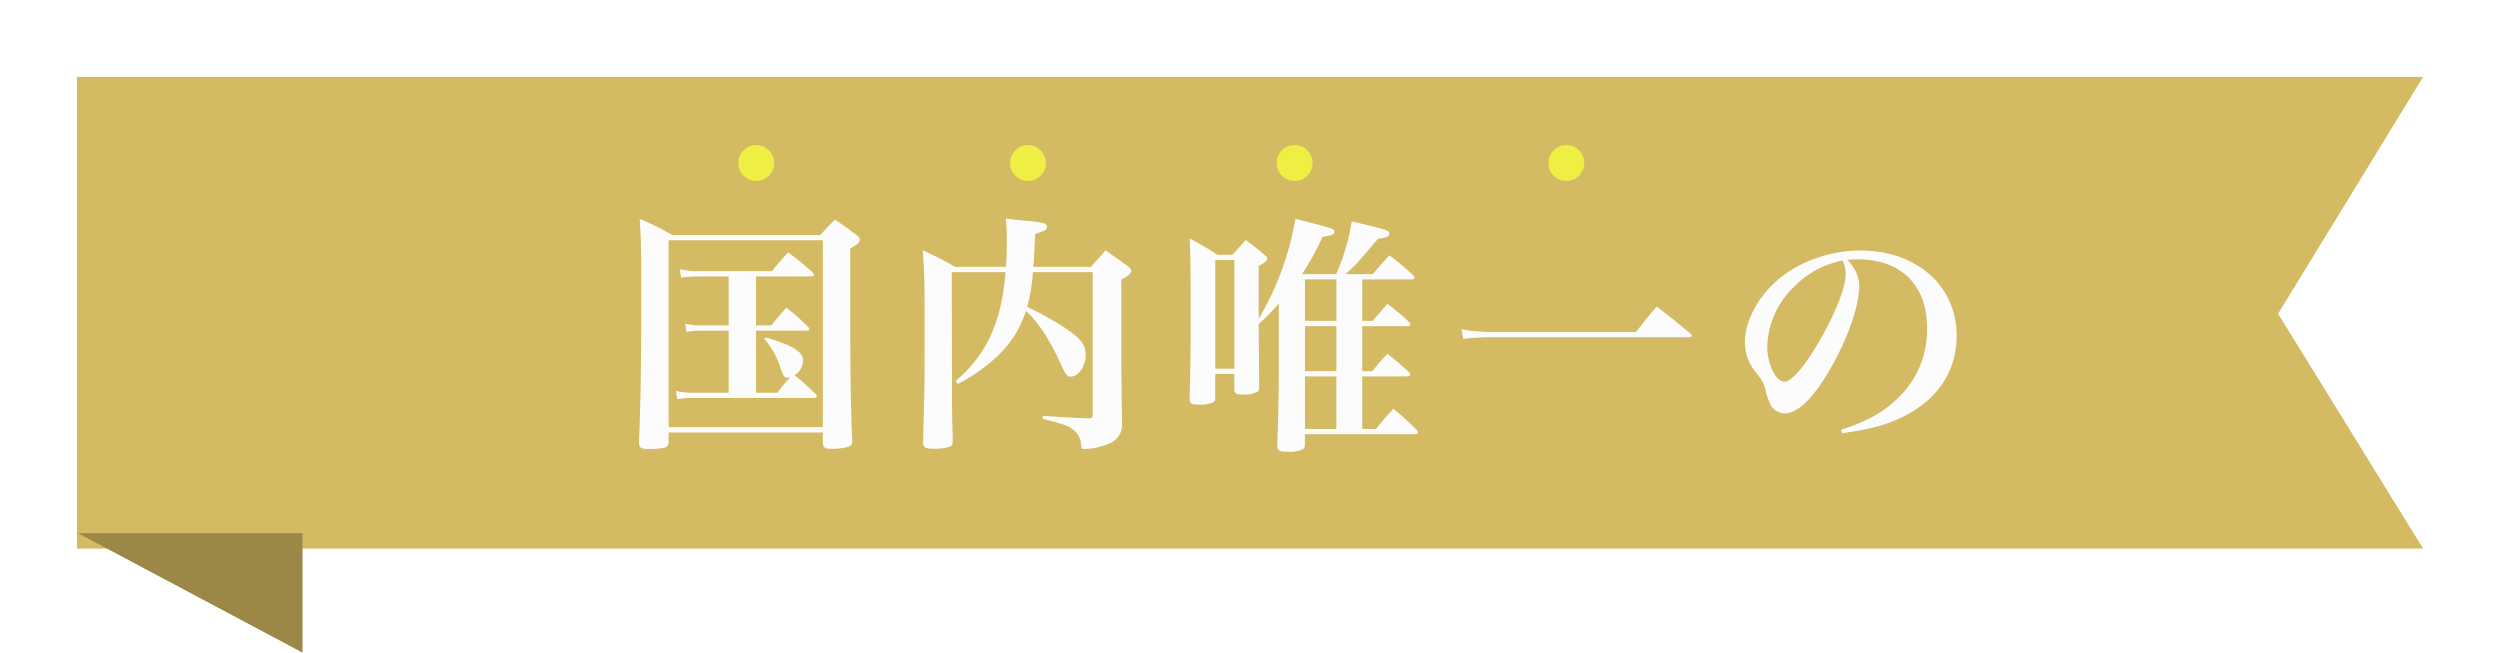
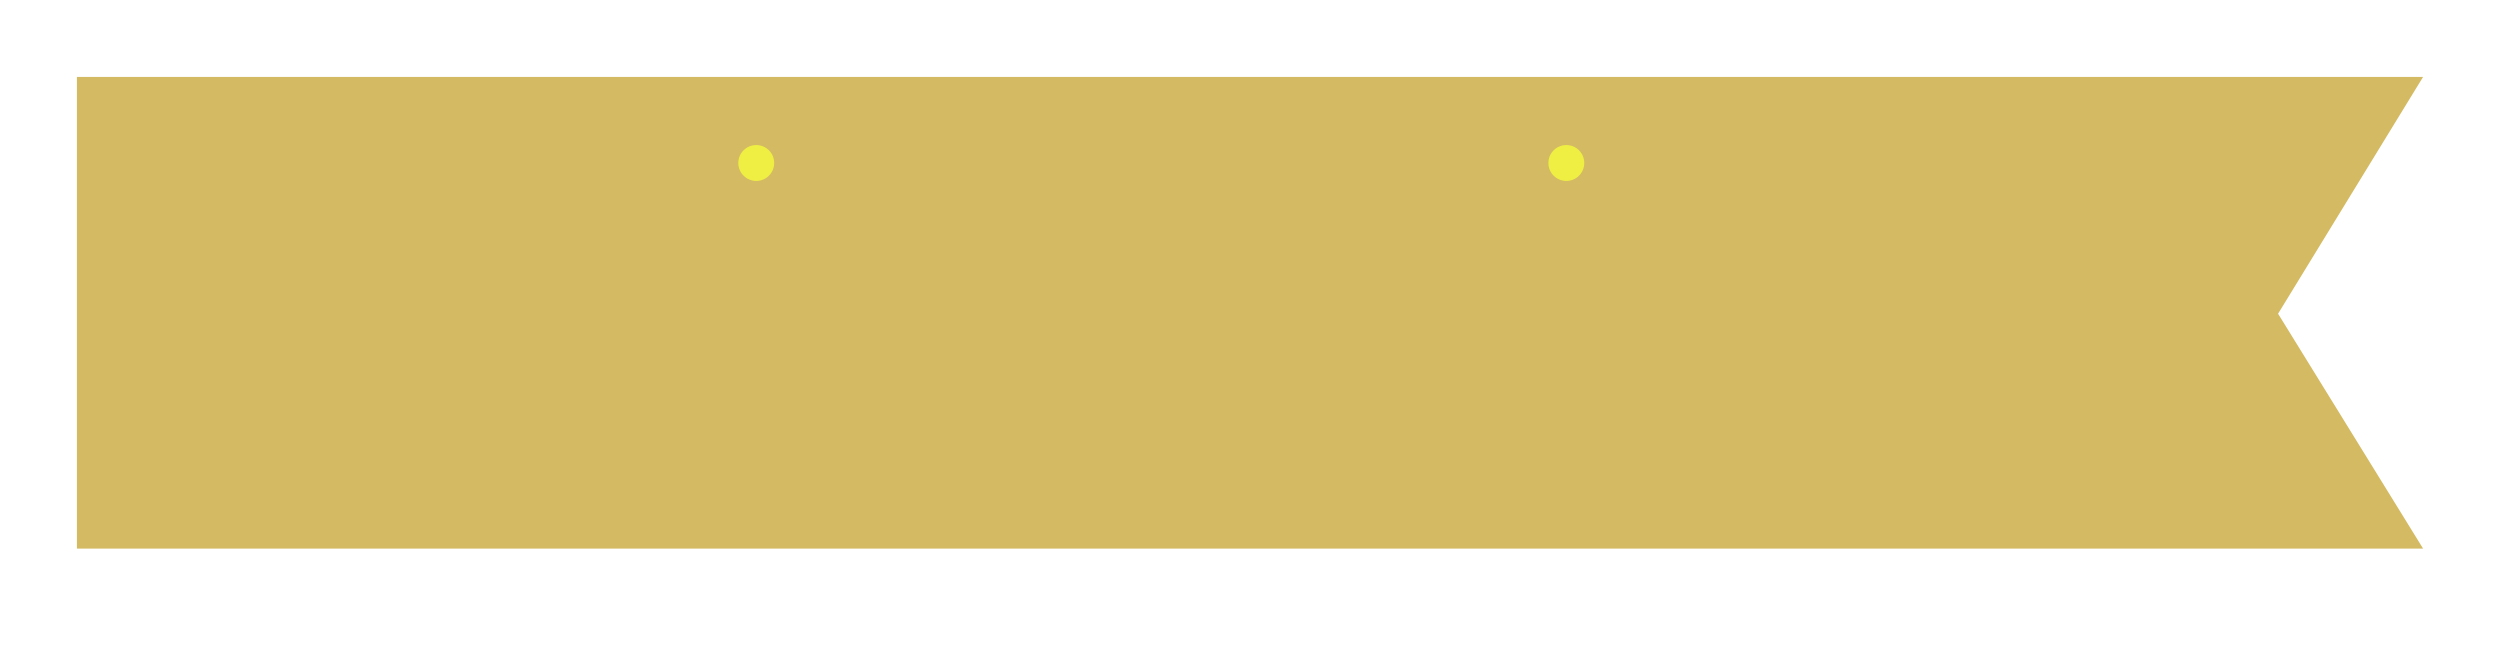
<svg xmlns="http://www.w3.org/2000/svg" width="487.607" height="127.291" viewBox="0 0 487.607 127.291">
  <defs>
    <filter id="パス_319" x="0" y="0" width="487.607" height="122" filterUnits="userSpaceOnUse">
      <feOffset dy="3" input="SourceAlpha" />
      <feGaussianBlur stdDeviation="5" result="blur" />
      <feFlood flood-opacity="0.161" />
      <feComposite operator="in" in2="blur" />
      <feComposite in="SourceGraphic" />
    </filter>
    <filter id="パス_800" x="117.126" y="35.145" width="272.005" height="60.471" filterUnits="userSpaceOnUse">
      <feOffset input="SourceAlpha" />
      <feGaussianBlur stdDeviation="2.5" result="blur-2" />
      <feFlood flood-opacity="0.259" />
      <feComposite operator="in" in2="blur-2" />
      <feComposite in="SourceGraphic" />
    </filter>
  </defs>
  <g id="グループ_3675" data-name="グループ 3675" transform="translate(-361 -1030.709)">
    <g id="グループ_1139" data-name="グループ 1139" transform="translate(484 2.709)">
      <g transform="matrix(1, 0, 0, 1, -123, 1028)" filter="url(#パス_319)">
        <path id="パス_319-2" data-name="パス 319" d="M0,0H457.607L429.321,46.188,457.607,92H0Z" transform="translate(15 12)" fill="#d3ba63" />
      </g>
      <g transform="matrix(1, 0, 0, 1, -123, 1028)" filter="url(#パス_800)">
-         <path id="パス_800-2" data-name="パス 800" d="M26.46-30.086H37.24c.294,0,.539-.147.539-.343q0-.147-.294-.441c-1.96-1.764-2.6-2.254-4.753-3.92-1.421,1.568-1.862,2.058-3.185,3.675H14.994a14.738,14.738,0,0,1-3.43-.392l.294,1.666a23.042,23.042,0,0,1,3.087-.245h6.174v9.555H15.827a12.4,12.4,0,0,1-3.185-.343l.245,1.617a15.684,15.684,0,0,1,2.891-.245h5.341V-7.4H14.112a15.587,15.587,0,0,1-3.283-.343l.294,1.617a13.916,13.916,0,0,1,2.989-.245H37.779c.294,0,.539-.1.539-.294a.851.851,0,0,0-.294-.539,47.72,47.72,0,0,0-4.067-3.626,3.37,3.37,0,0,0,1.666-2.842c0-1.715-1.911-2.94-7.252-4.508l-.294.294A14.913,14.913,0,0,1,31.262-12.1c.539,1.47.735,1.764,1.274,1.764.147,0,.343-.049.588-.049a27.682,27.682,0,0,0-2.5,2.989H26.46V-19.5h9.8c.392,0,.588-.1.588-.343,0-.1-.049-.245-.294-.441a42.673,42.673,0,0,0-4.165-3.724c-1.323,1.47-1.715,1.96-2.94,3.479H26.46ZM9.408.343H39.494V2.5c.1.833.441,1.029,1.764,1.029a11.784,11.784,0,0,0,3.283-.392c.539-.245.686-.588.686-1.274-.245-4.557-.392-13.328-.392-23.373V-35.525c1.47-.833,1.862-1.225,1.862-1.715,0-.343-.2-.588-.637-.931-1.813-1.323-2.352-1.764-4.214-2.989C40.572-39.886,40.18-39.494,39-38.171H10.143a59.068,59.068,0,0,0-6.37-3.136c.245,3.822.294,6.37.294,10.78,0,17.542-.049,22.932-.441,32.781,0,1.078.343,1.323,1.96,1.323a14.245,14.245,0,0,0,3.136-.294c.49-.2.637-.49.686-1.078Zm0-37.485H39.494V-.686H9.408ZM92.12-30.919V-3.136c0,.588-.2.735-.98.735-3.577-.147-4.165-.2-8.771-.49V-2.3c4.753,1.176,5.684,1.568,6.762,2.94a4.1,4.1,0,0,1,.735,2.009c.049.882.147.931.686.931a13.322,13.322,0,0,0,4.7-1.029,3.915,3.915,0,0,0,2.6-3.969C97.8-3.773,97.8-3.773,97.706-12.25v-17.2c1.421-.784,1.911-1.225,1.911-1.715,0-.343-.2-.588-.735-.98-1.813-1.323-2.4-1.715-4.263-3.038-1.176,1.372-1.176,1.372-2.842,3.234H80.556c.147-2.254.2-2.891.343-6.419,2.107-.735,2.3-.833,2.3-1.421,0-.686-.98-.931-4.949-1.225-.637-.049-1.715-.2-3.087-.343a32.776,32.776,0,0,1,.2,3.92c0,2.156-.049,3.626-.147,5.488h-9.9c-2.744-1.519-3.577-1.96-6.321-3.234.343,5.929.343,6.076.343,14.5,0,10.633,0,12.348-.1,15.092-.1,3.969-.1,3.969-.2,7.644v.1c0,1.078.392,1.372,1.96,1.372A12.954,12.954,0,0,0,63.7,3.283c.882-.2,1.127-.49,1.127-1.274V1.764c-.1-4.067-.147-5-.147-10.094l-.049-22.589H75.117c-.784,9.8-3.577,15.925-9.751,21.266l.441.539a33.323,33.323,0,0,0,7.6-5.292,20.63,20.63,0,0,0,5.684-8.918c2.352,2.009,4.8,5.782,7.007,10.78.735,1.568,1.078,2.009,1.715,2.009,1.519,0,2.94-2.058,2.94-4.214,0-2.058-.882-3.185-4.312-5.488a65.617,65.617,0,0,0-7.105-3.92,33.545,33.545,0,0,0,1.127-6.762ZM144.7-21.413V-29.5h9.6c.343,0,.588-.147.588-.343a.9.9,0,0,0-.294-.49,44.708,44.708,0,0,0-4.606-3.871c-1.421,1.568-1.862,2.058-3.234,3.675h-5.292c2.058-1.911,2.058-1.911,6.321-6.909,1.617-.2,2.205-.441,2.205-.98,0-.637-.441-.784-7.35-2.4a39.921,39.921,0,0,1-3.038,10.29h-6.664a49.118,49.118,0,0,0,4.018-7.3c1.715-.2,2.3-.441,2.3-.931,0-.637,0-.637-7.6-2.548a57.418,57.418,0,0,1-7.154,19.5V-32.144c1.225-.637,1.666-.98,1.666-1.421,0-.2-.147-.392-.49-.686-1.47-1.274-2.009-1.666-3.724-2.94-1.078,1.225-1.421,1.617-2.6,2.891h-2.891a56.813,56.813,0,0,0-5.439-3.185c.2,3.626.2,5.439.2,15.092,0,8.036,0,8.036-.2,16.219,0,.882.343,1.078,1.715,1.078a5.721,5.721,0,0,0,2.989-.49c.2-.147.294-.392.294-.882v-4.606h3.724v2.989c0,.882.343,1.029,1.911,1.029a4.733,4.733,0,0,0,2.695-.588c.2-.2.245-.441.245-.98-.049-6.125-.049-6.125-.1-12.152a43.12,43.12,0,0,0,3.92-4.018v11.907c0,5.782-.1,10.241-.294,15.778,0,1.029.392,1.225,2.107,1.225a5.6,5.6,0,0,0,2.94-.539.9.9,0,0,0,.343-.833V.686h21.462c.343,0,.588-.147.588-.343a1.109,1.109,0,0,0-.245-.49,53.081,53.081,0,0,0-4.557-4.116c-1.47,1.617-1.911,2.107-3.381,3.92H144.7V-10.584h8.771c.343,0,.588-.147.588-.343a.914.914,0,0,0-.245-.49c-1.715-1.568-2.3-2.058-4.214-3.577-1.274,1.372-1.666,1.862-2.94,3.381H144.7v-8.771h8.82c.343,0,.588-.147.588-.343,0-.1-.1-.245-.294-.49a43.349,43.349,0,0,0-4.214-3.528c-1.225,1.421-1.617,1.862-2.842,3.332Zm-11.172,1.029h6.125v8.771h-6.125Zm0-1.029V-29.5h6.125v8.085ZM139.65-.343h-6.125V-10.584h6.125ZM116.032-33.271h3.724V-12.1h-3.724ZM164.4-17.885a41.5,41.5,0,0,1,5.831-.343H208.4q.588,0,.588-.294c0-.1-.049-.2-.245-.392-2.793-2.352-3.675-3.038-6.615-5.292-1.813,2.107-2.352,2.793-4.018,4.949H170.226a31.055,31.055,0,0,1-6.174-.539ZM238.287.49c5.145-.686,8.281-1.519,11.319-2.94,7.1-3.283,11.025-8.967,11.025-16.072,0-9.7-7.791-16.611-18.718-16.611-7.3,0-14.259,3.038-18.473,8.036-2.548,2.989-4.116,6.713-4.116,9.8a9.41,9.41,0,0,0,1.911,5.635c1.421,1.764,1.813,2.45,2.107,3.626A12.088,12.088,0,0,0,224.469-4.8a3.225,3.225,0,0,0,2.646,1.421c2.45,0,5.292-2.695,8.477-7.987,3.528-5.929,6.027-12.789,6.027-16.709,0-1.911-.539-3.234-2.254-5.243a15.245,15.245,0,0,1,1.96-.1c8.428,0,13.524,5,13.524,13.377a18.232,18.232,0,0,1-4.9,12.887c-2.94,3.185-6.615,5.341-11.858,6.958Zm.1-33.663a4.692,4.692,0,0,1,.392,1.078,5.629,5.629,0,0,1,.2,1.617c0,2.156-1.47,6.223-3.92,10.829-3.185,6.027-6.419,10.094-8.036,10.094-1.666,0-3.332-3.479-3.332-6.86a16.708,16.708,0,0,1,5.243-11.662A17.767,17.767,0,0,1,238.385-33.173Z" transform="translate(121 84)" fill="#fcfcfc" />
-       </g>
+         </g>
    </g>
-     <path id="パス_233" data-name="パス 233" d="M-1798-16086v23.291l-43.772-23.291Z" transform="translate(2218 17220.709)" fill="#9b8846" />
    <g id="グループ_1147" data-name="グループ 1147" transform="translate(3 -1)">
      <circle id="楕円形_31" data-name="楕円形 31" cx="3.5" cy="3.5" r="3.5" transform="translate(502 1060)" fill="#efef43" />
-       <circle id="楕円形_32" data-name="楕円形 32" cx="3.5" cy="3.5" r="3.5" transform="translate(555 1060)" fill="#efef43" />
-       <circle id="楕円形_33" data-name="楕円形 33" cx="3.5" cy="3.5" r="3.5" transform="translate(607 1060)" fill="#efef43" />
      <circle id="楕円形_34" data-name="楕円形 34" cx="3.5" cy="3.5" r="3.5" transform="translate(660 1060)" fill="#efef43" />
    </g>
  </g>
</svg>